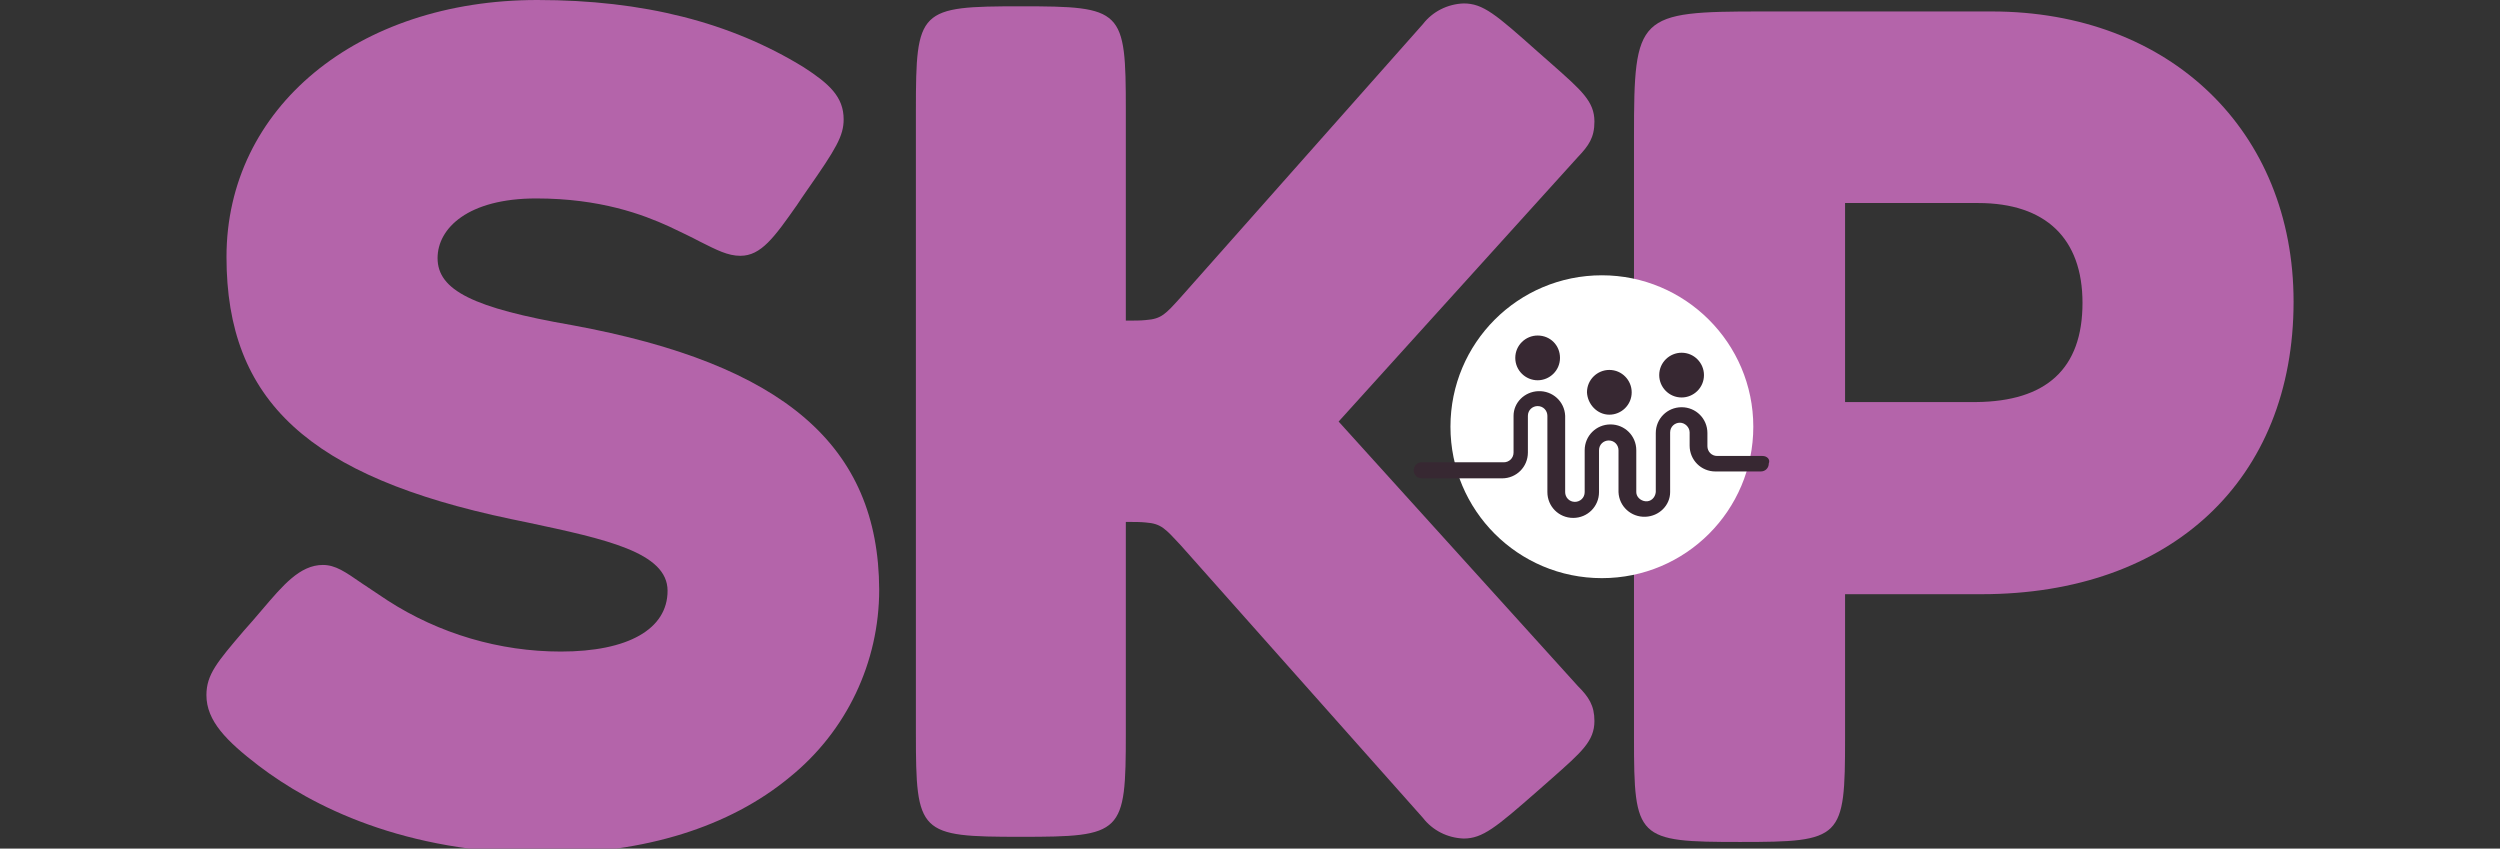
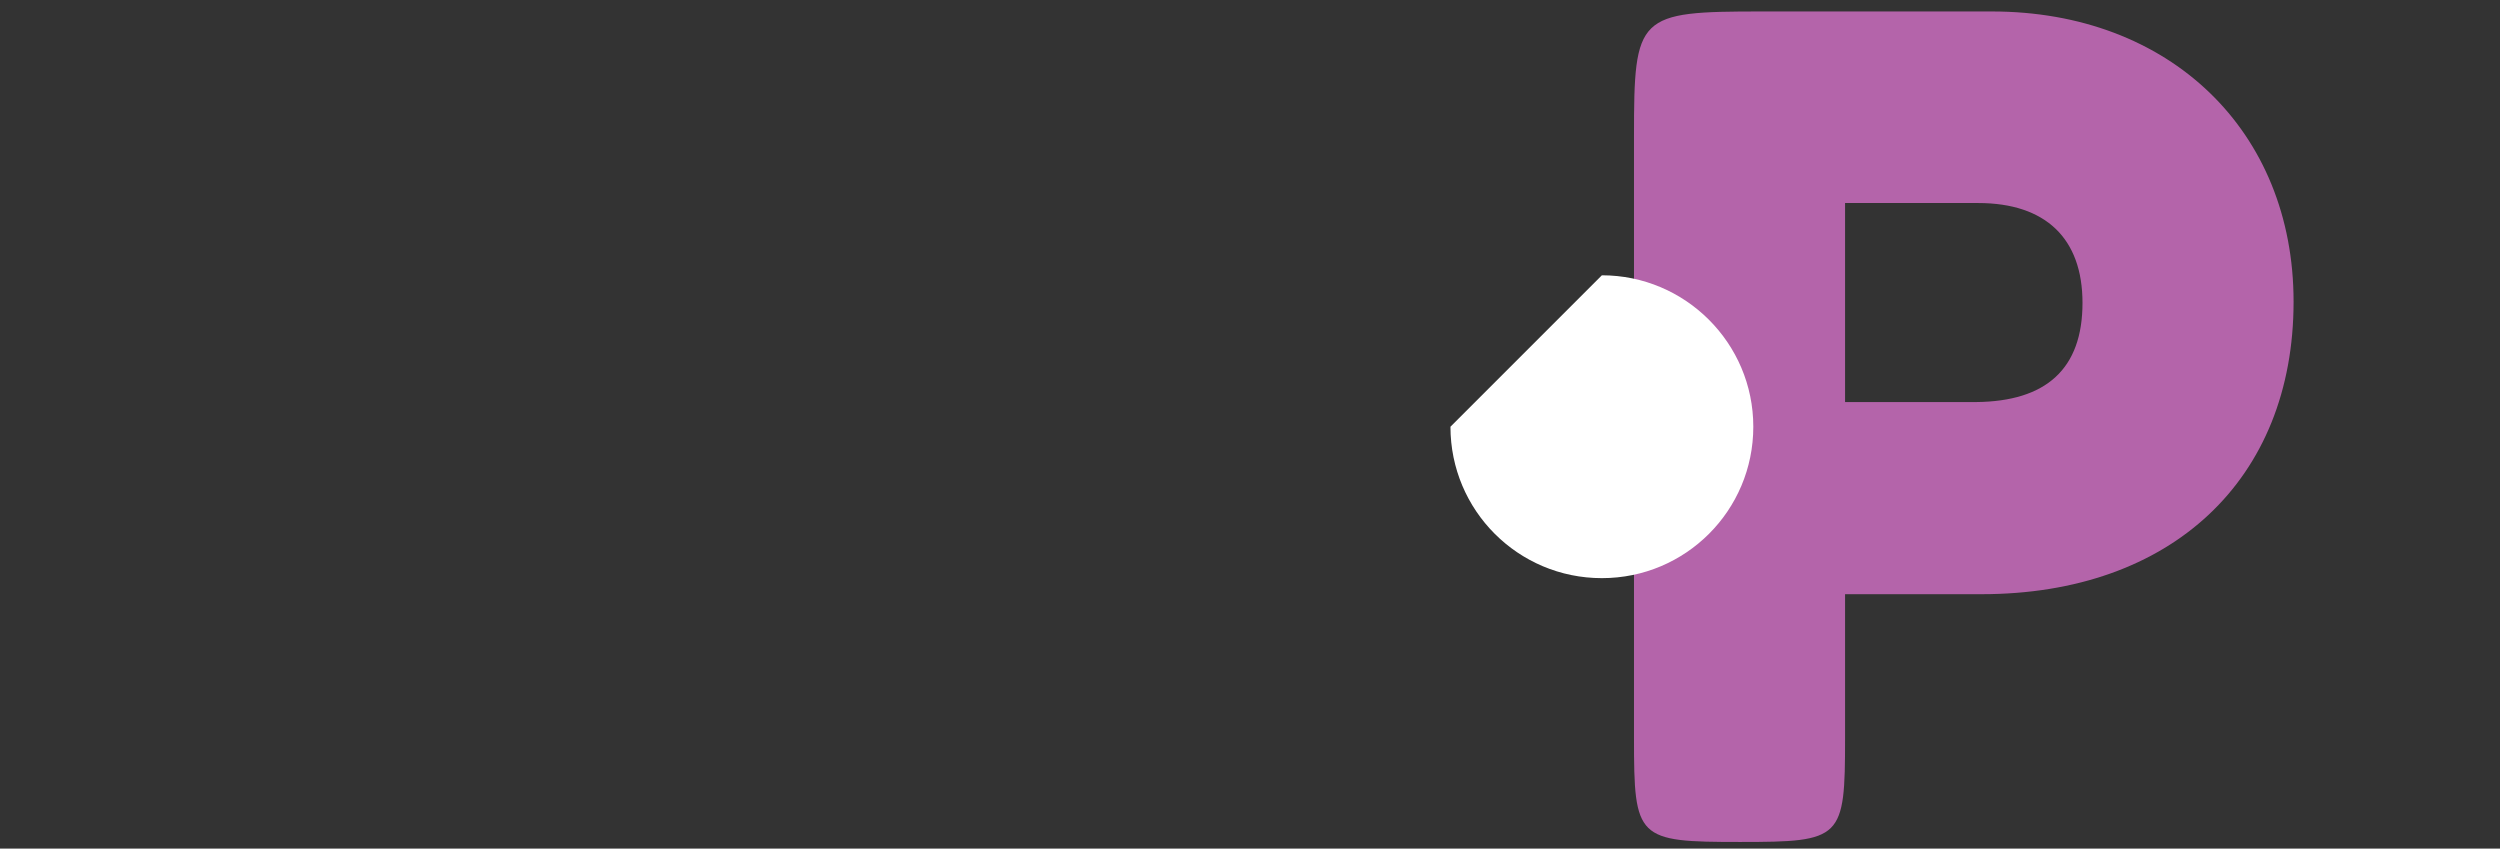
<svg xmlns="http://www.w3.org/2000/svg" width="109px" height="37px" viewBox="0 0 109 37" version="1.1">
  <rect x="0" y="0" width="109" height="37" fill="#333333" stroke="none" />
  <title>SKP 109</title>
  <g id="SKP-109" stroke="none" stroke-width="1" fill="none" fill-rule="evenodd">
    <g id="skp" transform="translate(9, 0)" fill-rule="nonzero">
-       <path d="M15.954,14.179 C11.628,13.429 10.078,12.653 10.078,11.253 C10.078,9.953 11.403,8.652 14.379,8.652 C17.18,8.652 19.03,9.353 20.181,9.878 C20.706,10.128 21.131,10.328 21.506,10.528 C22.256,10.903 22.731,11.153 23.281,11.153 C24.182,11.153 24.757,10.353 25.757,8.927 C25.882,8.727 26.032,8.527 26.182,8.302 C27.458,6.477 27.783,5.927 27.783,5.201 C27.783,4.226 27.157,3.651 26.032,2.926 L26.032,2.926 C22.856,0.975 19.055,0 14.429,0 C6.577,0 0.875,4.701 0.875,11.203 C0.875,17.48 4.476,20.781 13.279,22.631 L14.004,22.781 C17.405,23.506 20.106,24.082 20.106,25.757 C20.106,27.433 18.38,28.408 15.454,28.408 C12.779,28.408 10.153,27.633 7.902,26.182 C7.452,25.882 7.077,25.632 6.777,25.432 C6.052,24.932 5.627,24.632 5.076,24.632 C4.076,24.632 3.326,25.532 2.451,26.557 C2.301,26.732 2.151,26.907 2.001,27.082 L1.625,27.508 C0.475,28.858 4.88144226e-19,29.408 4.88144226e-19,30.308 C4.88144226e-19,31.434 0.875,32.309 2.276,33.384 C4.576,35.135 8.602,37.21 14.754,37.21 C19.105,37.21 22.806,36.06 25.432,33.884 C27.908,31.884 29.333,28.883 29.333,25.707 C29.308,19.43 25.182,15.879 15.954,14.179 Z" id="Path" fill="#B464AA" />
      <path d="M77.846,0.5 L67.819,0.5 C62.392,0.5 62.242,0.65 62.242,5.927 L62.242,32.184 C62.242,36.585 62.367,36.71 66.868,36.71 C71.32,36.71 71.445,36.585 71.445,32.184 L71.445,25.907 L77.396,25.907 C85.674,25.907 91,20.906 91,13.154 C91,5.702 85.599,0.5 77.846,0.5 Z M77.146,17.53 L71.445,17.53 L71.445,8.852 L77.246,8.852 C80.197,8.852 81.797,10.403 81.797,13.204 C81.797,16.079 80.222,17.505 77.146,17.53 L77.146,17.53 Z" id="Shape" fill="#B464AA" />
-       <path d="M60.517,5.301 C60.517,4.426 59.966,3.951 58.666,2.801 L58.041,2.251 C56.215,0.625 55.665,0.15 54.815,0.15 C54.115,0.175 53.465,0.5 53.04,1.05 L42.487,12.954 C41.811,13.704 41.636,13.904 40.961,13.954 C40.736,13.979 40.461,13.979 40.086,13.979 L40.086,4.801 C40.086,0.4 39.961,0.275 35.51,0.275 C31.059,0.275 30.933,0.4 30.933,4.801 L30.933,31.959 C30.933,36.36 31.059,36.485 35.51,36.485 C39.961,36.485 40.086,36.36 40.086,31.959 L40.086,22.756 C40.461,22.756 40.736,22.756 40.961,22.781 C41.636,22.831 41.811,23.056 42.487,23.782 L53.04,35.66 C53.465,36.21 54.115,36.535 54.815,36.56 C55.64,36.56 56.215,36.085 58.041,34.484 L58.666,33.934 C59.966,32.784 60.517,32.309 60.517,31.434 C60.517,30.758 60.267,30.383 59.791,29.908 L49.364,18.38 L59.791,6.852 C60.267,6.352 60.517,6.002 60.517,5.301 Z" id="Path" fill="#B464AA" />
-       <path d="M54.24,18.605 C54.24,22.256 57.191,25.207 60.842,25.207 C64.493,25.207 67.444,22.256 67.444,18.605 C67.444,14.954 64.468,12.003 60.842,12.003 C57.191,12.003 54.24,14.954 54.24,18.605 L54.24,18.605" id="Path" fill="#FFFFFF" />
-       <path d="M64.318,17.33 C64.843,17.33 65.293,16.905 65.293,16.354 C65.293,15.829 64.868,15.379 64.318,15.379 C63.793,15.379 63.342,15.804 63.342,16.354 C63.342,16.88 63.768,17.33 64.318,17.33 C64.293,17.33 64.293,17.33 64.318,17.33 M61.167,18.08 C61.692,18.08 62.142,17.655 62.142,17.105 C62.142,16.58 61.717,16.129 61.167,16.129 C60.642,16.129 60.192,16.555 60.192,17.105 C60.192,17.105 60.192,17.105 60.192,17.105 C60.217,17.63 60.642,18.08 61.167,18.08 M58.041,16.58 C58.566,16.58 59.016,16.154 59.016,15.604 C59.016,15.054 58.591,14.629 58.041,14.629 C57.516,14.629 57.066,15.054 57.066,15.604 C57.066,16.154 57.516,16.58 58.041,16.58 C58.041,16.58 58.041,16.58 58.041,16.58 M67.844,19.88 L65.868,19.88 C65.618,19.88 65.443,19.68 65.443,19.455 L65.443,18.88 C65.443,18.255 64.943,17.755 64.318,17.755 C63.692,17.755 63.192,18.255 63.192,18.88 L63.192,21.456 C63.167,21.706 62.967,21.881 62.742,21.856 C62.517,21.831 62.342,21.656 62.342,21.456 L62.342,19.63 C62.342,19.005 61.842,18.505 61.217,18.505 C60.592,18.505 60.092,19.005 60.092,19.63 L60.092,21.456 C60.092,21.706 59.891,21.881 59.666,21.881 C59.416,21.881 59.241,21.681 59.241,21.456 L59.241,18.13 C59.216,17.505 58.691,17.03 58.066,17.055 C57.466,17.08 56.991,17.555 56.991,18.13 L56.991,19.73 C56.991,19.98 56.791,20.156 56.566,20.156 L52.99,20.156 C52.79,20.156 52.639,20.306 52.639,20.506 C52.639,20.706 52.79,20.856 52.99,20.856 L56.491,20.856 C57.116,20.856 57.616,20.356 57.616,19.73 L57.616,18.13 C57.616,17.88 57.816,17.705 58.041,17.705 C58.291,17.705 58.466,17.905 58.466,18.13 L58.466,18.13 L58.466,21.456 C58.466,22.081 58.966,22.581 59.591,22.581 C60.217,22.581 60.717,22.081 60.717,21.456 L60.717,19.63 C60.717,19.38 60.917,19.205 61.142,19.205 C61.392,19.205 61.567,19.405 61.567,19.63 L61.567,21.456 C61.592,22.081 62.117,22.556 62.742,22.531 C63.342,22.506 63.818,22.031 63.818,21.456 L63.818,18.855 C63.818,18.605 64.018,18.43 64.243,18.43 C64.468,18.43 64.668,18.63 64.668,18.855 L64.668,19.43 C64.668,20.056 65.168,20.556 65.793,20.556 L65.793,20.556 L67.769,20.556 C67.969,20.556 68.119,20.406 68.119,20.206 C68.194,20.031 68.044,19.88 67.844,19.88" id="Shape" fill="#372832" />
+       <path d="M54.24,18.605 C54.24,22.256 57.191,25.207 60.842,25.207 C64.493,25.207 67.444,22.256 67.444,18.605 C67.444,14.954 64.468,12.003 60.842,12.003 L54.24,18.605" id="Path" fill="#FFFFFF" />
    </g>
  </g>
</svg>